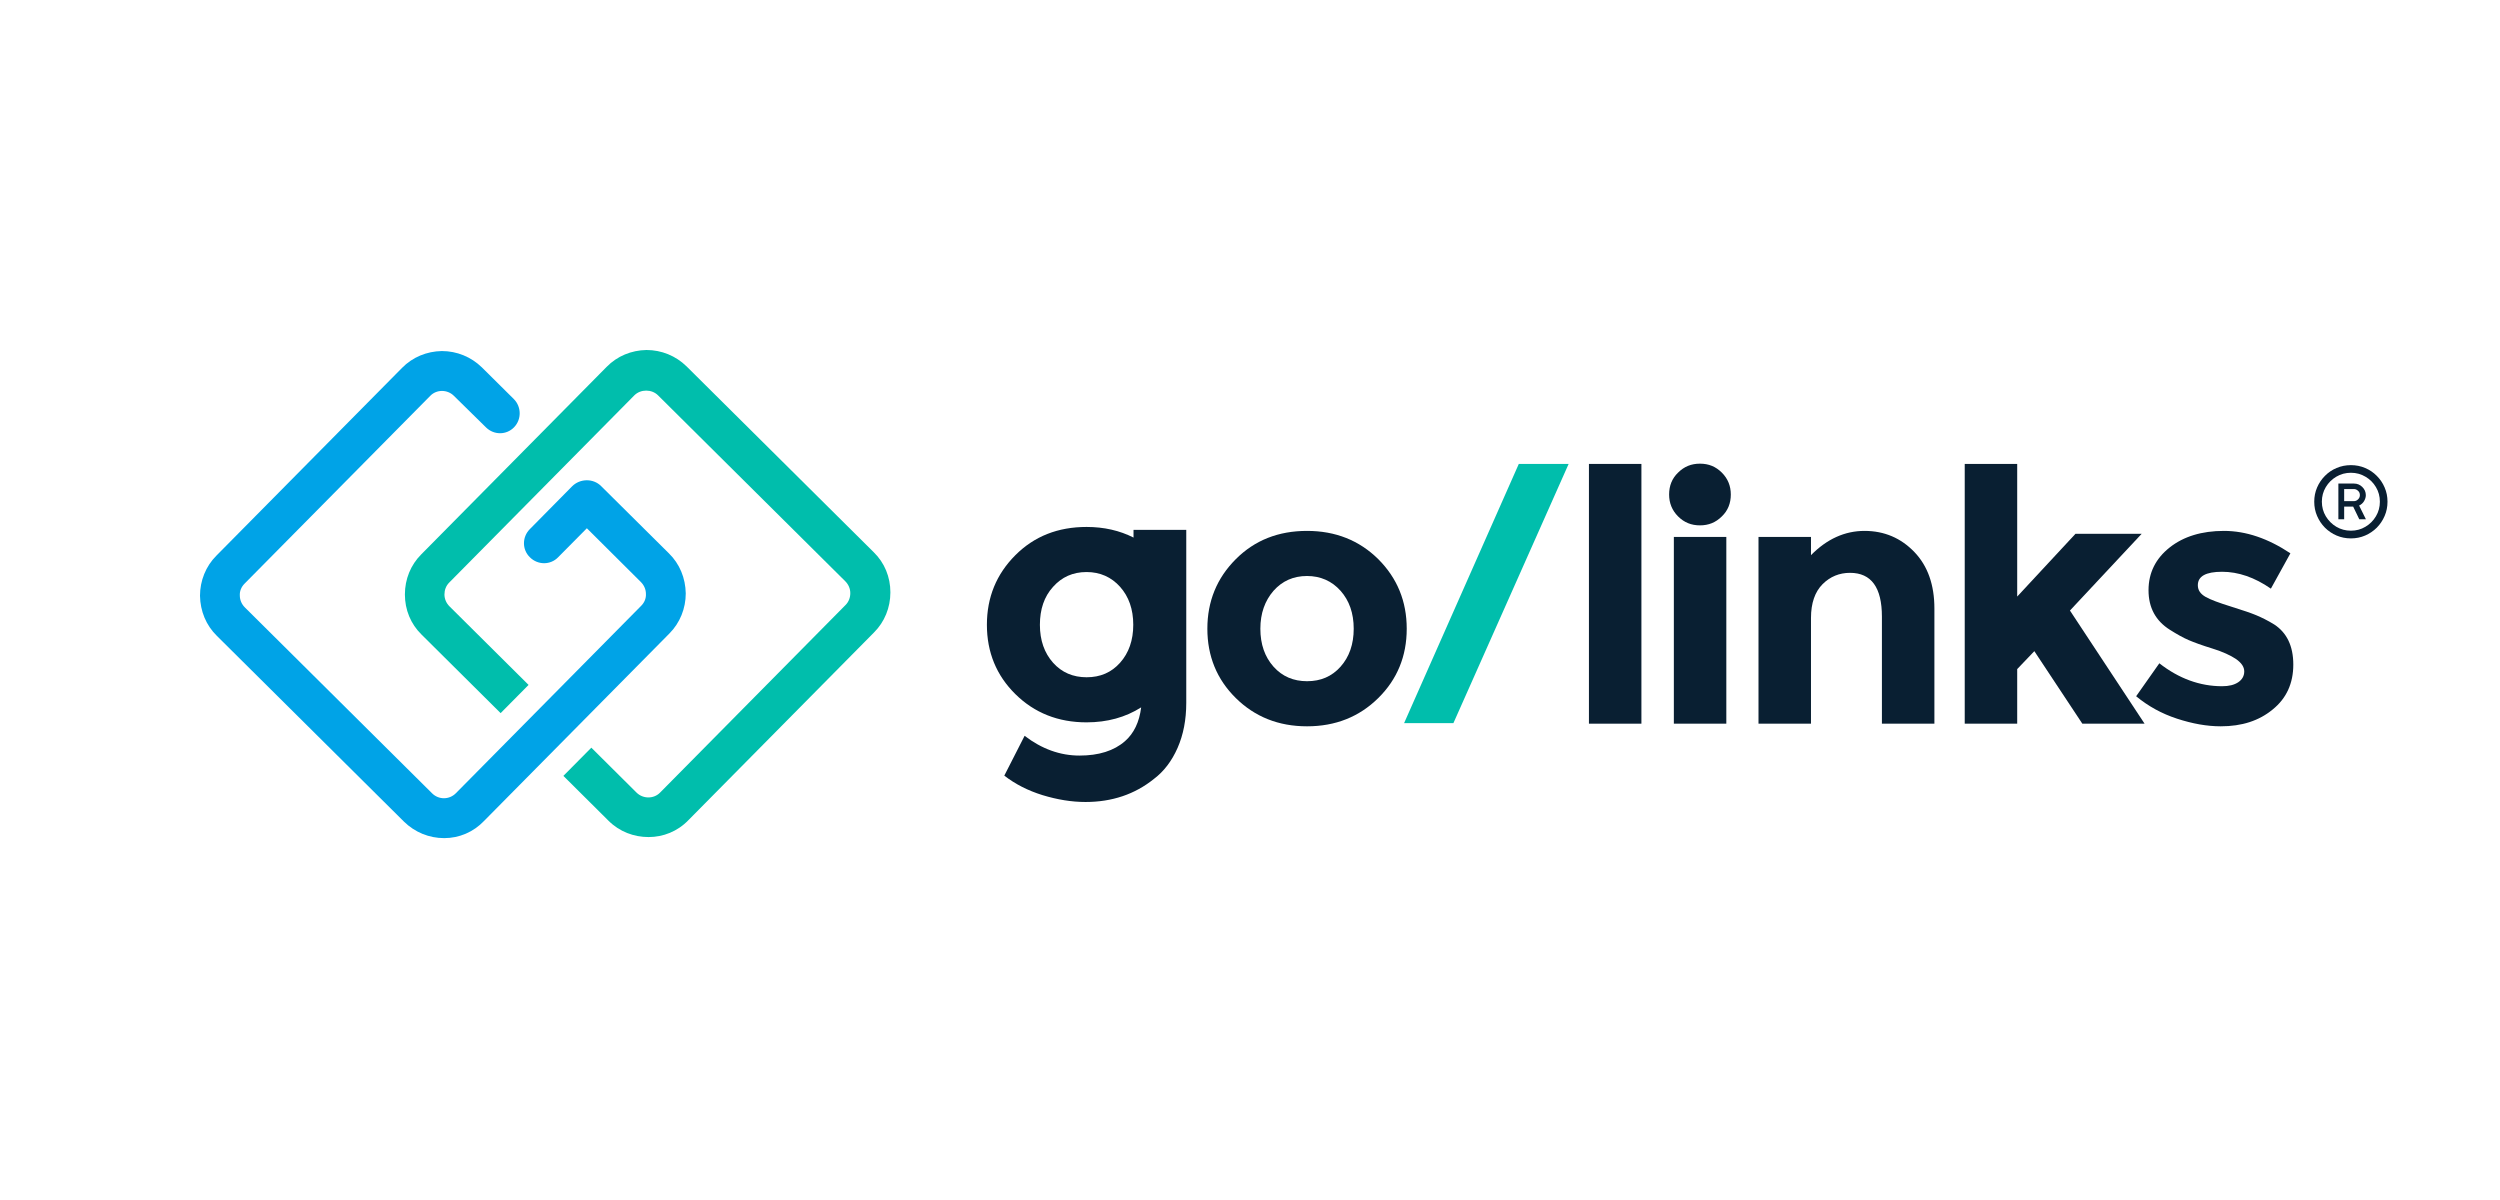
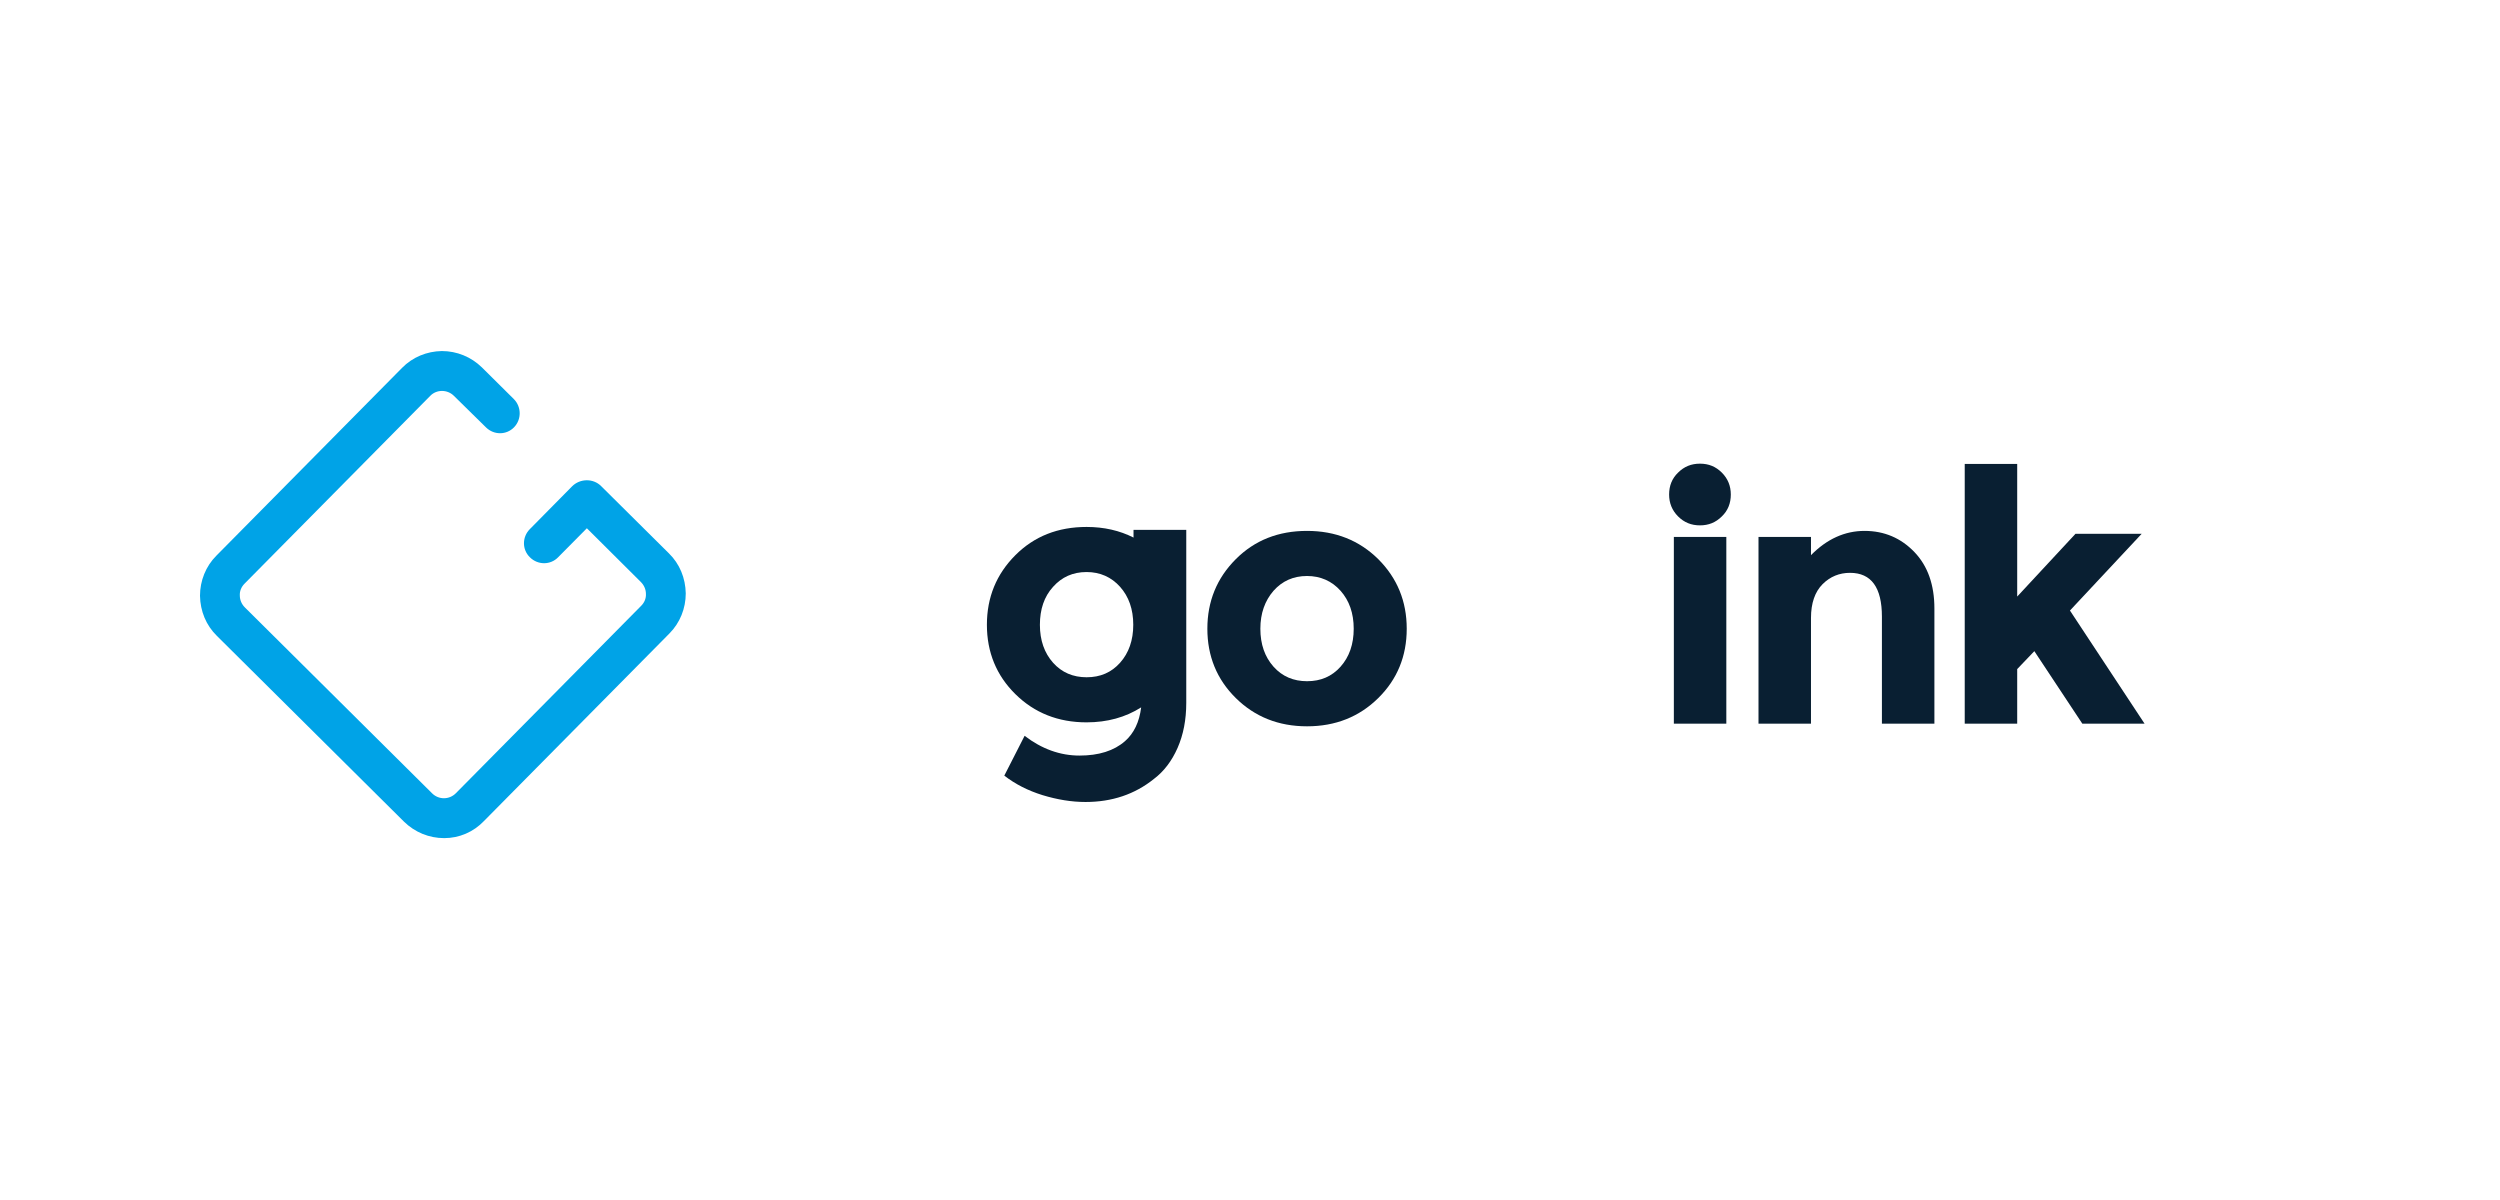
<svg xmlns="http://www.w3.org/2000/svg" width="200" height="96" viewBox="0 0 200 96" fill="none">
-   <path fill-rule="evenodd" clip-rule="evenodd" d="M183.464 53.168C183.464 54.666 182.916 55.868 181.819 56.755C180.722 57.662 179.35 58.105 177.662 58.105C176.544 58.105 175.384 57.894 174.161 57.493C172.937 57.092 171.861 56.501 170.891 55.7L172.747 53.063C174.308 54.286 175.996 54.898 177.768 54.898C178.316 54.898 178.738 54.793 179.055 54.582C179.371 54.371 179.54 54.075 179.54 53.717C179.54 53.358 179.329 53.042 178.886 52.725C178.444 52.43 177.811 52.134 176.987 51.881C176.164 51.628 175.532 51.396 175.088 51.206C174.645 51.016 174.161 50.742 173.591 50.383C172.452 49.666 171.882 48.611 171.882 47.219C171.882 45.827 172.452 44.687 173.569 43.801C174.688 42.915 176.143 42.472 177.916 42.472C179.688 42.472 181.46 43.084 183.232 44.265L181.671 47.092C180.363 46.185 179.055 45.742 177.768 45.742C176.46 45.742 175.827 46.101 175.827 46.818C175.827 47.219 176.038 47.514 176.439 47.746C176.84 47.978 177.536 48.231 178.485 48.527C179.435 48.822 180.11 49.054 180.511 49.223C180.911 49.392 181.397 49.624 181.945 49.962C182.937 50.615 183.464 51.67 183.464 53.168Z" fill="#091F32" />
-   <path d="M188.075 43.072C187.668 43.072 187.286 42.996 186.928 42.843C186.574 42.691 186.264 42.481 185.996 42.214C185.729 41.943 185.519 41.63 185.367 41.276C185.215 40.923 185.139 40.542 185.139 40.135C185.139 39.732 185.215 39.353 185.367 39C185.519 38.646 185.729 38.336 185.996 38.068C186.264 37.797 186.574 37.587 186.928 37.439C187.286 37.287 187.668 37.211 188.075 37.211C188.479 37.211 188.857 37.287 189.211 37.439C189.565 37.587 189.875 37.797 190.143 38.068C190.41 38.336 190.62 38.646 190.771 39C190.924 39.353 191 39.732 191 40.135C191 40.542 190.924 40.923 190.771 41.276C190.62 41.63 190.41 41.943 190.143 42.214C189.875 42.481 189.565 42.691 189.211 42.843C188.857 42.996 188.479 43.072 188.075 43.072ZM188.075 42.455C188.499 42.455 188.886 42.35 189.236 42.14C189.589 41.93 189.869 41.651 190.075 41.301C190.284 40.951 190.39 40.563 190.39 40.135C190.39 39.707 190.284 39.319 190.075 38.969C189.869 38.619 189.589 38.342 189.236 38.136C188.886 37.926 188.499 37.821 188.075 37.821C187.647 37.821 187.257 37.926 186.903 38.136C186.554 38.342 186.274 38.619 186.064 38.969C185.855 39.319 185.749 39.707 185.749 40.135C185.749 40.563 185.855 40.951 186.064 41.301C186.274 41.651 186.554 41.93 186.903 42.14C187.257 42.35 187.647 42.455 188.075 42.455ZM187.07 41.542V38.685H188.322C188.578 38.685 188.797 38.776 188.983 38.957C189.168 39.138 189.263 39.356 189.266 39.611C189.266 39.771 189.219 39.931 189.124 40.092C189.03 40.248 188.898 40.365 188.729 40.444L189.273 41.542H188.742L188.254 40.53H187.533V41.542H187.07ZM187.533 40.092H188.316C188.439 40.092 188.548 40.044 188.643 39.95C188.742 39.855 188.791 39.742 188.791 39.611C188.791 39.462 188.74 39.345 188.637 39.259C188.538 39.168 188.431 39.123 188.316 39.123H187.533V40.092Z" fill="#091F32" />
  <path fill-rule="evenodd" clip-rule="evenodd" d="M161.376 57.894H157.178V37.114H161.376V47.725L166.039 42.704H171.334L165.596 48.843L171.566 57.894H166.587L162.747 52.092L161.376 53.527V57.894Z" fill="#091F32" />
  <path fill-rule="evenodd" clip-rule="evenodd" d="M144.879 49.434V57.894H140.68V42.957H144.879V44.413C146.145 43.126 147.579 42.472 149.162 42.472C150.743 42.472 152.072 43.042 153.148 44.16C154.224 45.278 154.752 46.797 154.752 48.675V57.894H150.553V49.329C150.553 47.008 149.71 45.827 148.001 45.827C147.157 45.827 146.419 46.122 145.806 46.734C145.195 47.346 144.879 48.253 144.879 49.434Z" fill="#091F32" />
-   <path fill-rule="evenodd" clip-rule="evenodd" d="M127.115 57.894H131.313V37.114H127.115V57.894Z" fill="#091F32" />
  <path fill-rule="evenodd" clip-rule="evenodd" d="M133.908 57.894H138.106V42.957H133.908V57.894ZM134.246 41.312C133.761 40.827 133.529 40.236 133.529 39.561C133.529 38.865 133.761 38.274 134.246 37.81C134.731 37.325 135.301 37.093 135.997 37.093C136.693 37.093 137.262 37.325 137.748 37.81C138.233 38.295 138.465 38.886 138.465 39.561C138.465 40.257 138.233 40.848 137.748 41.312C137.262 41.797 136.693 42.029 135.997 42.029C135.301 42.029 134.731 41.797 134.246 41.312Z" fill="#091F32" />
-   <path fill-rule="evenodd" clip-rule="evenodd" d="M121.504 37.114H125.491L116.272 57.852H112.327L121.504 37.114Z" fill="#00BEAC" />
  <path fill-rule="evenodd" clip-rule="evenodd" d="M100.829 50.299C100.829 51.544 101.187 52.556 101.884 53.337C102.58 54.117 103.487 54.497 104.563 54.497C105.66 54.497 106.546 54.117 107.243 53.337C107.939 52.556 108.297 51.544 108.297 50.299C108.297 49.054 107.939 48.042 107.243 47.261C106.546 46.48 105.639 46.08 104.563 46.08C103.467 46.08 102.58 46.48 101.884 47.261C101.187 48.063 100.829 49.075 100.829 50.299ZM112.538 50.299C112.538 52.493 111.778 54.35 110.259 55.847C108.74 57.345 106.842 58.105 104.563 58.105C102.285 58.105 100.386 57.345 98.867 55.847C97.348 54.35 96.589 52.493 96.589 50.299C96.589 48.105 97.348 46.248 98.867 44.73C100.386 43.211 102.285 42.472 104.563 42.472C106.842 42.472 108.74 43.232 110.259 44.73C111.778 46.248 112.538 48.105 112.538 50.299Z" fill="#091F32" />
  <path fill-rule="evenodd" clip-rule="evenodd" d="M90.682 42.388V43.006C89.572 42.443 88.321 42.156 86.927 42.156C84.648 42.156 82.749 42.894 81.231 44.413C79.712 45.932 78.952 47.788 78.952 49.983C78.952 52.177 79.712 54.033 81.231 55.531C82.749 57.029 84.648 57.788 86.927 57.788C88.582 57.788 90.038 57.385 91.293 56.59C91.144 57.776 90.711 58.666 90.007 59.286C89.121 60.067 87.897 60.446 86.357 60.446C84.817 60.446 83.34 59.919 81.969 58.864L80.344 62.05C81.209 62.725 82.243 63.252 83.403 63.611C84.585 63.97 85.724 64.159 86.842 64.159C88.952 64.159 90.787 63.548 92.327 62.303C93.108 61.712 93.741 60.889 94.205 59.835C94.669 58.78 94.901 57.577 94.901 56.227V42.388H90.682ZM89.606 53.02C88.909 53.801 88.024 54.181 86.927 54.181C85.85 54.181 84.943 53.801 84.247 53.02C83.551 52.24 83.192 51.227 83.192 49.983C83.192 48.759 83.53 47.725 84.247 46.945C84.943 46.164 85.829 45.763 86.927 45.763C88.002 45.763 88.909 46.164 89.606 46.945C90.302 47.725 90.661 48.738 90.661 49.983C90.661 51.227 90.302 52.24 89.606 53.02Z" fill="#091F32" />
-   <path fill-rule="evenodd" clip-rule="evenodd" d="M51.885 66.965C50.725 66.965 49.565 66.543 48.678 65.657L45.071 62.071L47.307 59.814L50.915 63.4C51.442 63.927 52.307 63.927 52.813 63.4L67.644 48.4C67.897 48.147 68.024 47.81 68.024 47.451C68.024 47.092 67.876 46.755 67.623 46.502L52.645 31.629C52.138 31.122 51.252 31.122 50.746 31.629L35.936 46.607C35.683 46.86 35.556 47.198 35.556 47.556C35.556 47.915 35.704 48.253 35.957 48.506L42.286 54.793L40.05 57.05L33.721 50.763C32.856 49.919 32.392 48.78 32.392 47.556C32.392 46.333 32.856 45.194 33.7 44.35L48.531 29.35C49.375 28.485 50.514 28.021 51.716 28C52.919 28 54.058 28.464 54.923 29.308L69.902 44.181C70.767 45.025 71.231 46.164 71.231 47.388C71.231 48.611 70.767 49.751 69.923 50.594L55.092 65.594C54.206 66.522 53.045 66.965 51.885 66.965Z" fill="#00BEAC" />
  <path fill-rule="evenodd" clip-rule="evenodd" d="M35.535 67.05C34.333 67.05 33.194 66.585 32.329 65.742L17.35 50.869C16.485 50.025 16.021 48.886 16 47.662C16 46.459 16.464 45.299 17.308 44.455L32.16 29.434C33.004 28.57 34.143 28.105 35.346 28.084C36.548 28.084 37.687 28.549 38.552 29.392L41.105 31.924C41.717 32.536 41.738 33.548 41.126 34.181C40.514 34.814 39.523 34.814 38.89 34.202L38.869 34.181L36.316 31.671C35.789 31.143 34.924 31.143 34.417 31.671L19.565 46.691C19.312 46.945 19.165 47.282 19.186 47.641C19.186 47.999 19.333 48.337 19.586 48.59L34.565 63.463C35.092 63.991 35.936 63.991 36.464 63.463L51.294 48.464C51.548 48.211 51.695 47.873 51.674 47.514C51.674 47.156 51.526 46.818 51.273 46.565L46.949 42.261L44.649 44.582C44.037 45.215 43.025 45.215 42.392 44.582C41.759 43.97 41.759 42.957 42.392 42.325L45.767 38.907C46.4 38.274 47.455 38.253 48.088 38.886L53.51 44.265C54.375 45.109 54.839 46.248 54.86 47.472C54.86 48.675 54.396 49.835 53.552 50.679L38.721 65.678C37.877 66.564 36.738 67.05 35.535 67.05Z" fill="#00A3E7" />
</svg>